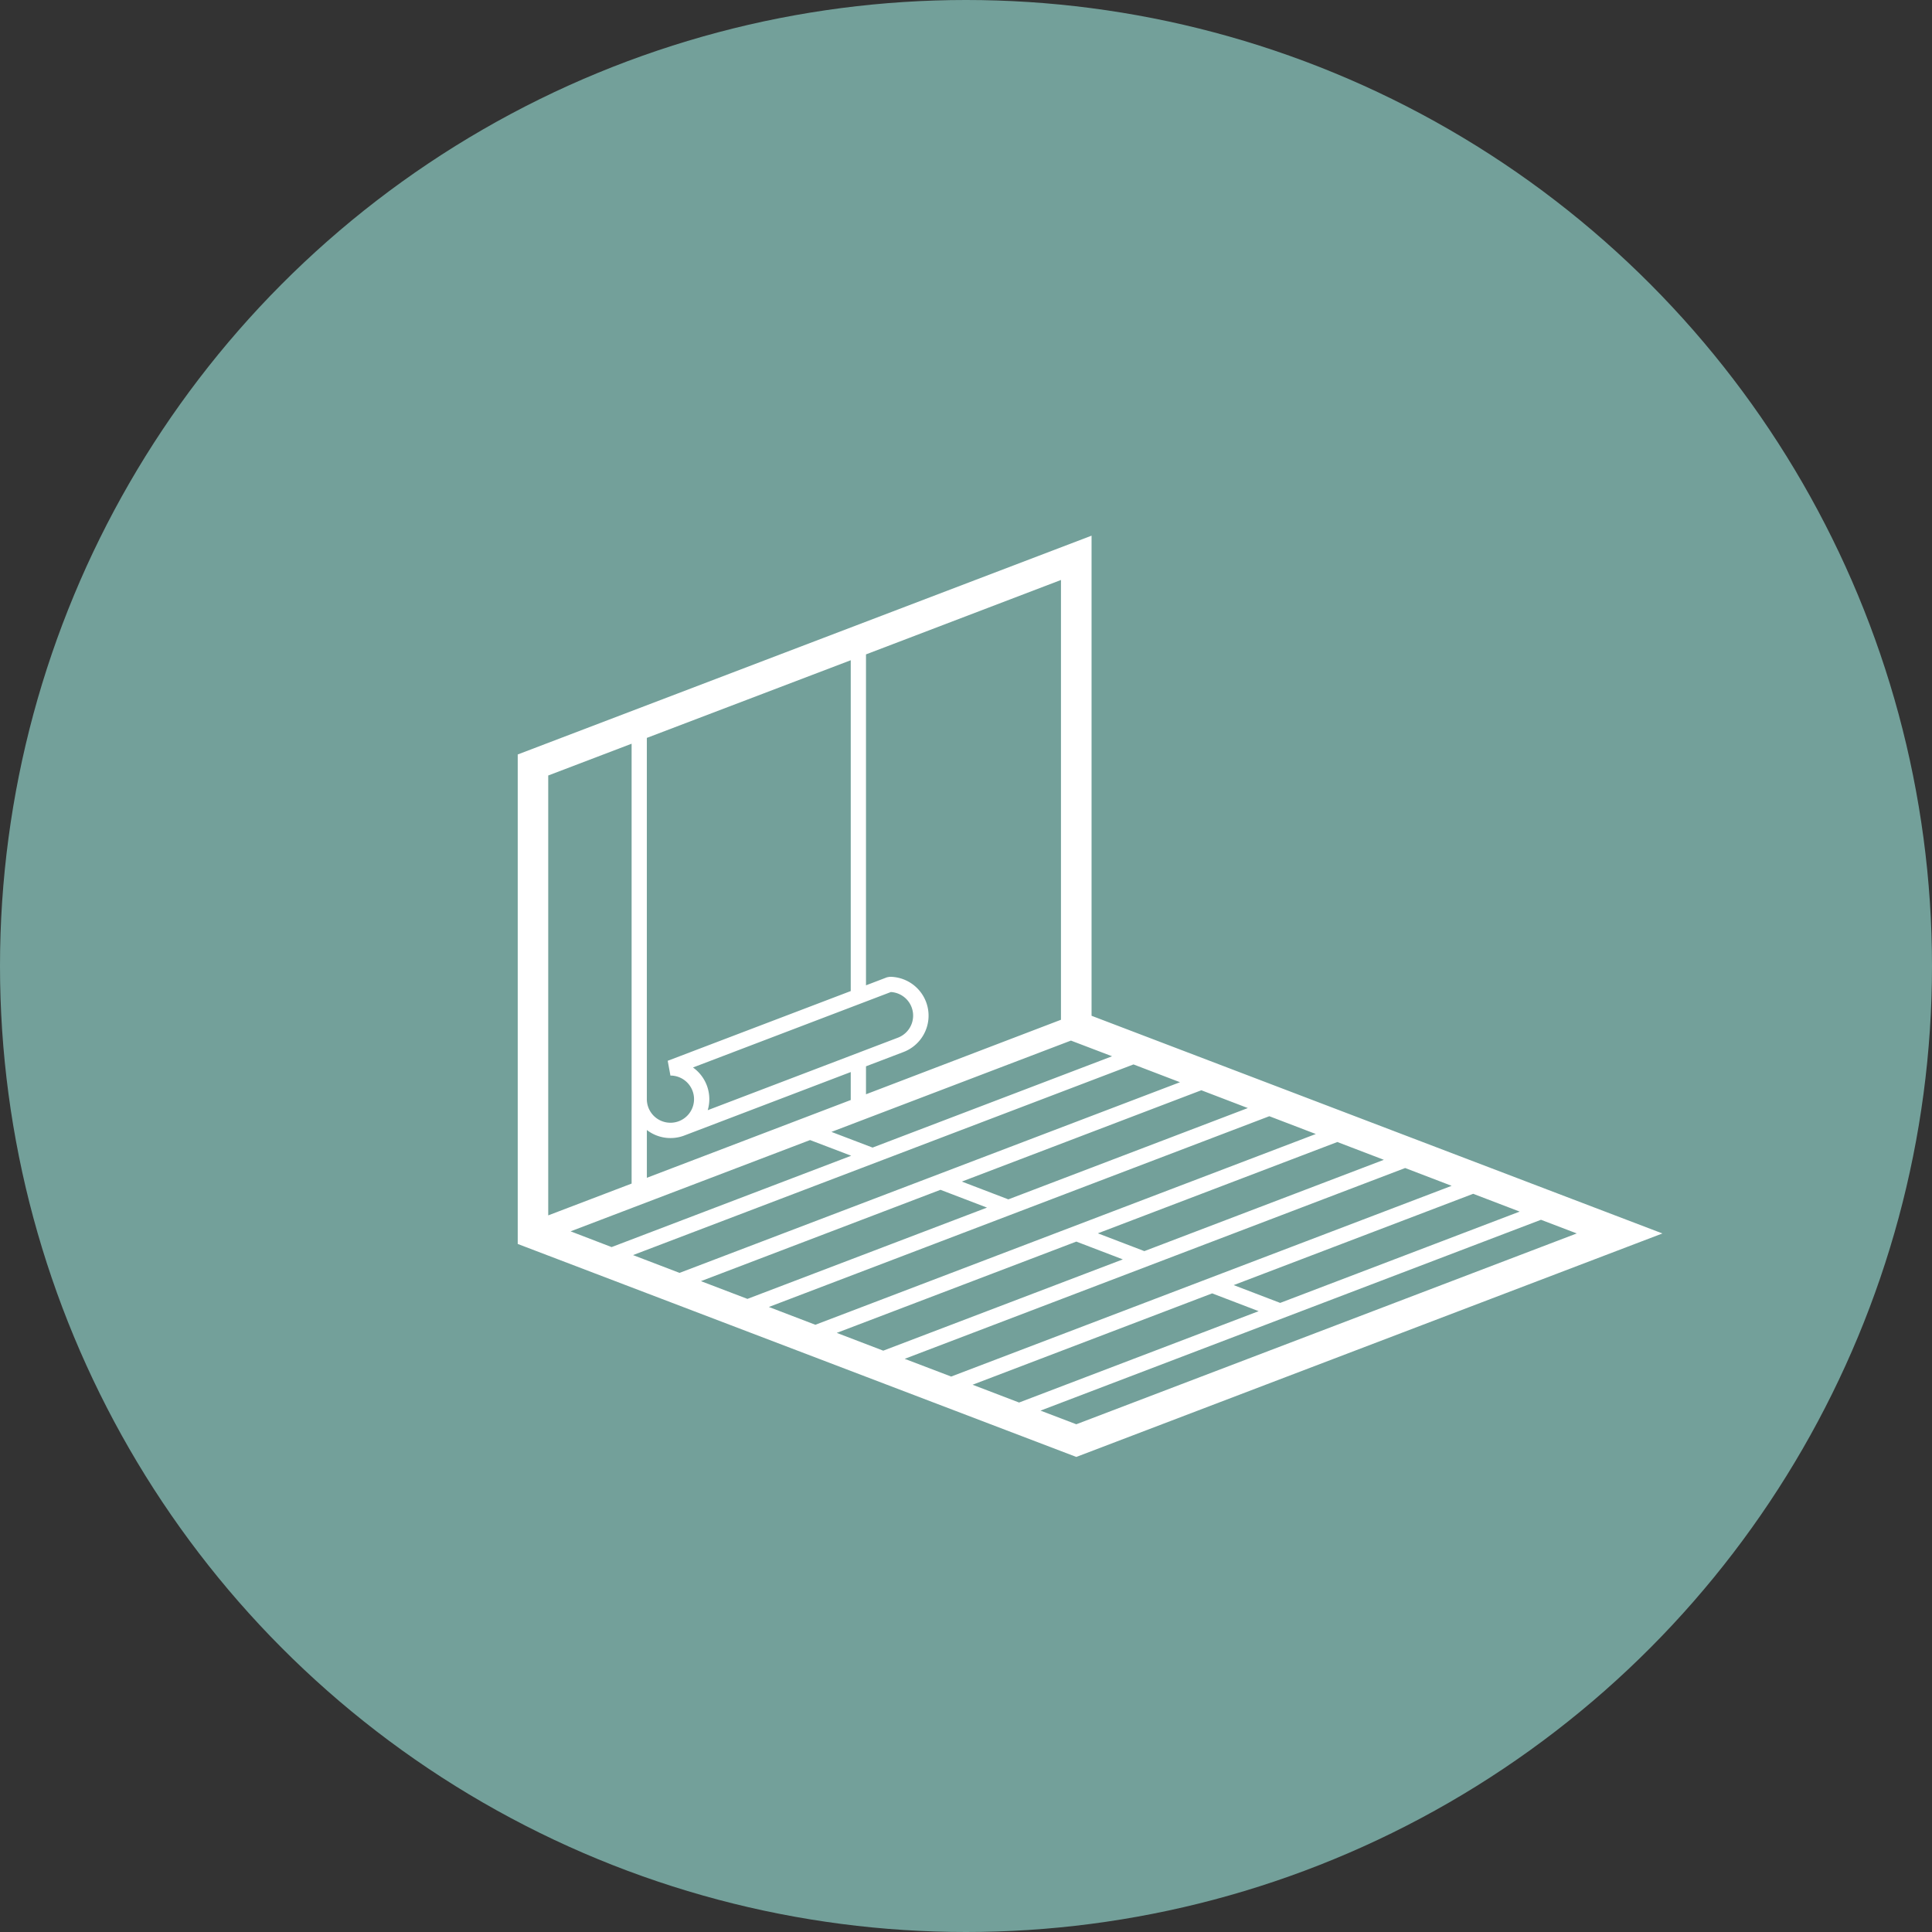
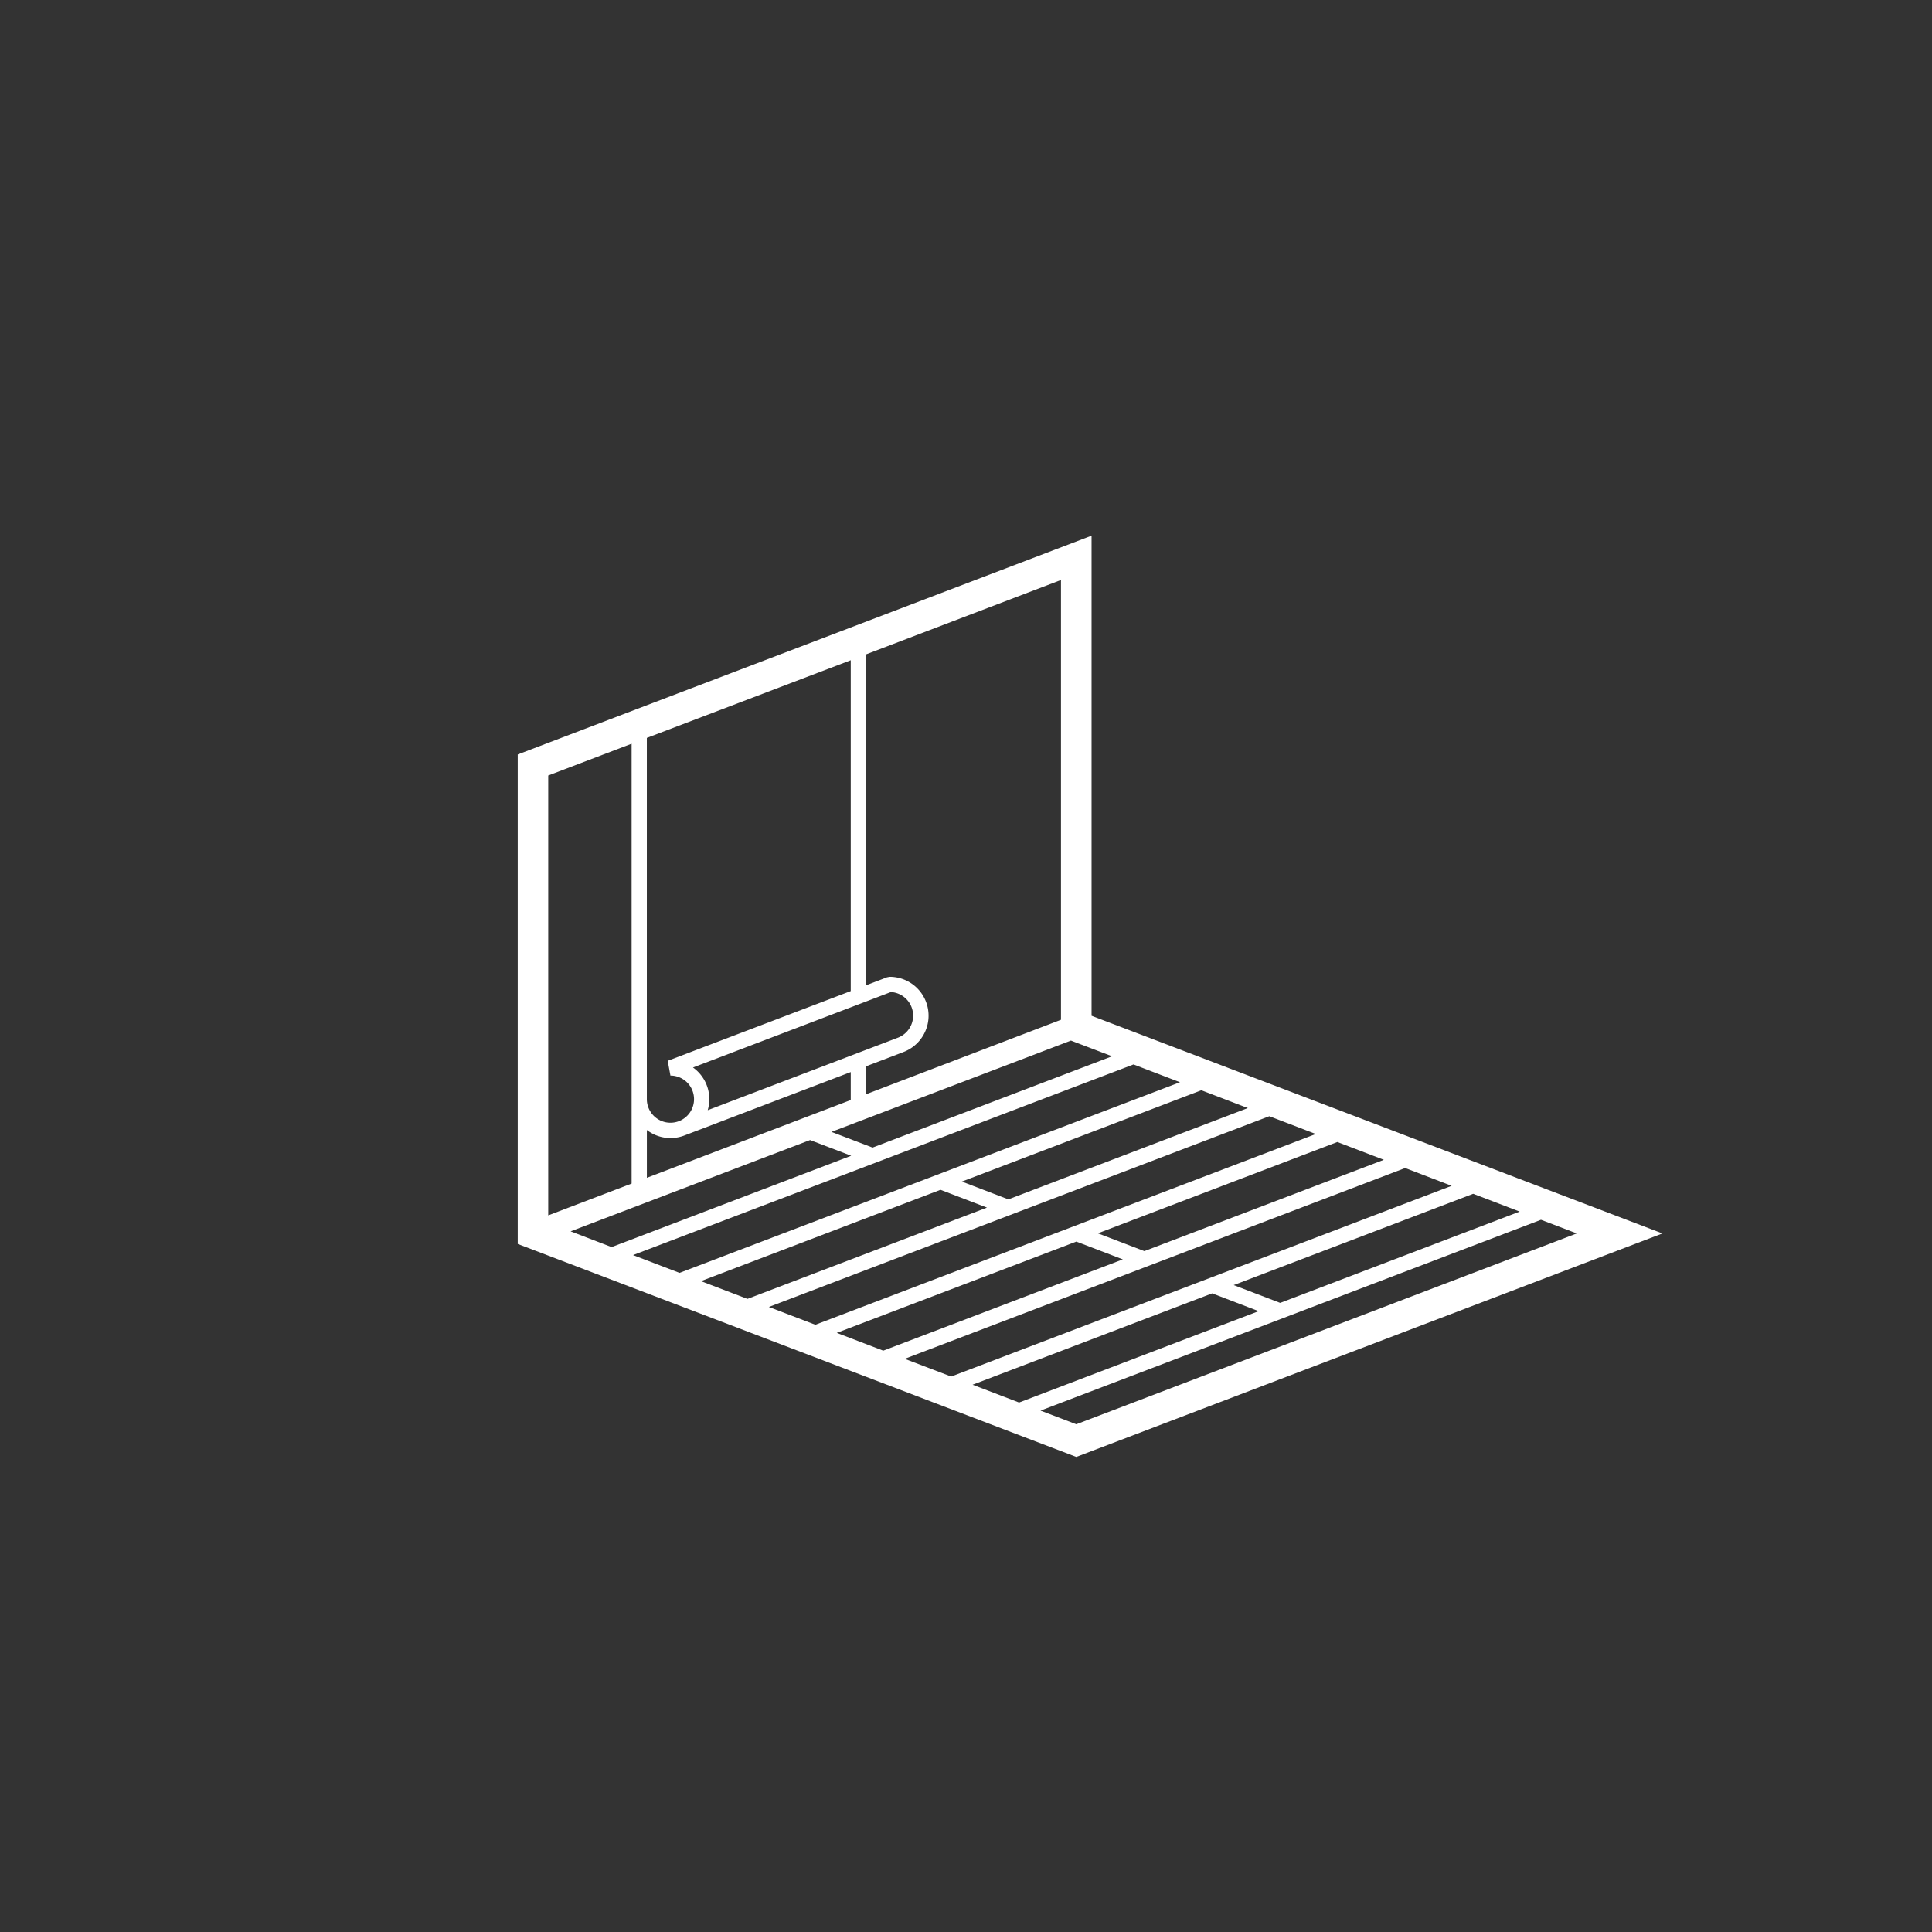
<svg xmlns="http://www.w3.org/2000/svg" width="76" height="76" viewBox="0 0 76 76">
  <rect x="0" y="0" width="76" height="76" fill="#333333" stroke="none" />
  <defs>
    <clipPath id="clip-path">
      <rect id="長方形_546" data-name="長方形 546" width="45.03" height="36.24" transform="translate(0 0)" fill="#fff" />
    </clipPath>
  </defs>
  <g id="グループ_59961" data-name="グループ 59961" transform="translate(-922 -5875)">
-     <circle id="楕円形_46" data-name="楕円形 46" cx="38" cy="38" r="38" transform="translate(922 5875)" fill="#73a09a" />
    <g id="グループ_59897" data-name="グループ 59897" transform="translate(942.366 5896.073)">
      <g id="グループ_47660" data-name="グループ 47660" transform="translate(0 -0.001)" clip-path="url(#clip-path)">
        <path id="パス_16246" data-name="パス 16246" d="M22.573,18.886V0L0,8.607V27.862L21.973,36.24,45.03,27.449ZM15.222,32.381l19.687-7.506,1.829.7L17.051,33.078ZM7.207,29.325l9.423-3.593,1.829.7L9.036,30.023Zm7.472-11.373a.929.929,0,0,1,.281,1.794L7.474,22.6a1.529,1.529,0,0,0-.58-1.68Zm-.72,6.119-1.618-.617,9.421-3.592,1.618.617ZM13.1,21.1v1.1L5.08,25.259V23.38a1.526,1.526,0,0,0,1.5.206ZM4.48,22.166v3.321L1.2,26.738V9.434L4.48,8.184Zm-2.4,5.2L11.5,23.775l1.618.617L3.693,27.985Zm27.913,2.815-1.829-.7,9.421-3.592,1.829.7Zm-5.343-2.037-1.829-.7,9.421-3.592,1.829.7ZM19.3,26.108l-1.829-.7,9.421-3.592,1.829.7Zm2.07-24.365v17.3L13.7,21.974v-1.1l1.479-.564h0a1.529,1.529,0,0,0-.547-2.957l-.107.02-.825.315V4.67ZM13.1,17.914,5.9,20.657l.107.581a.928.928,0,0,1,.347,1.789l-.034.013a.929.929,0,0,1-1.241-.874V7.955L13.1,4.9ZM24.223,20.8l1.829.7L6.365,29l-1.829-.7Zm5.343,2.037,1.829.7L11.708,31.041l-1.829-.7Zm-7.592,4.932,1.829.7L14.379,32.06l-1.829-.7Zm5.343,2.037,1.829.7L19.722,34.1l-1.829-.7Zm12.935-2.895,1.408.537L21.973,34.955l-1.408-.537Z" transform="translate(0 0)" fill="#fff" />
      </g>
    </g>
  </g>
</svg>